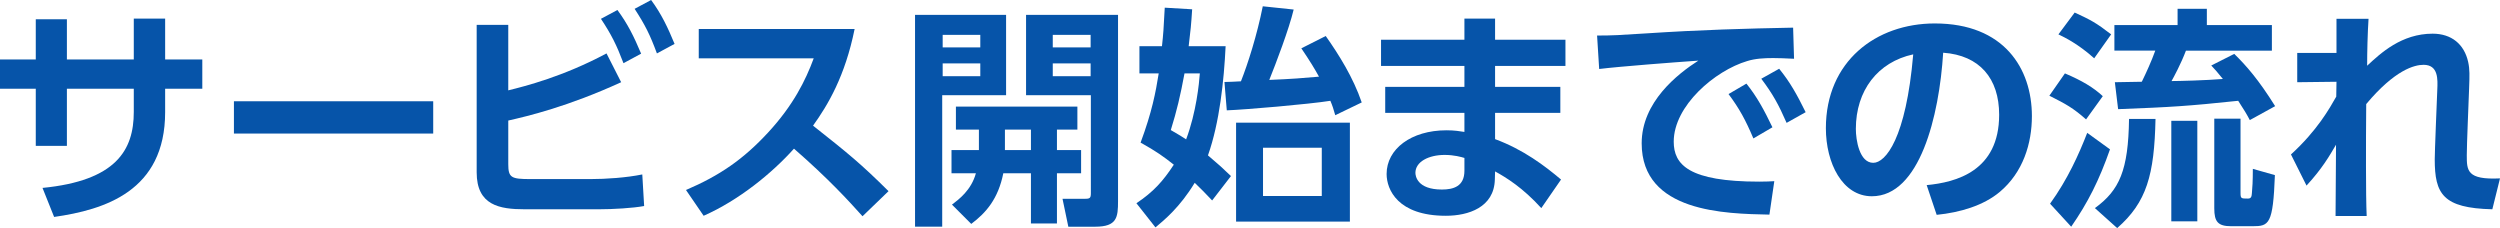
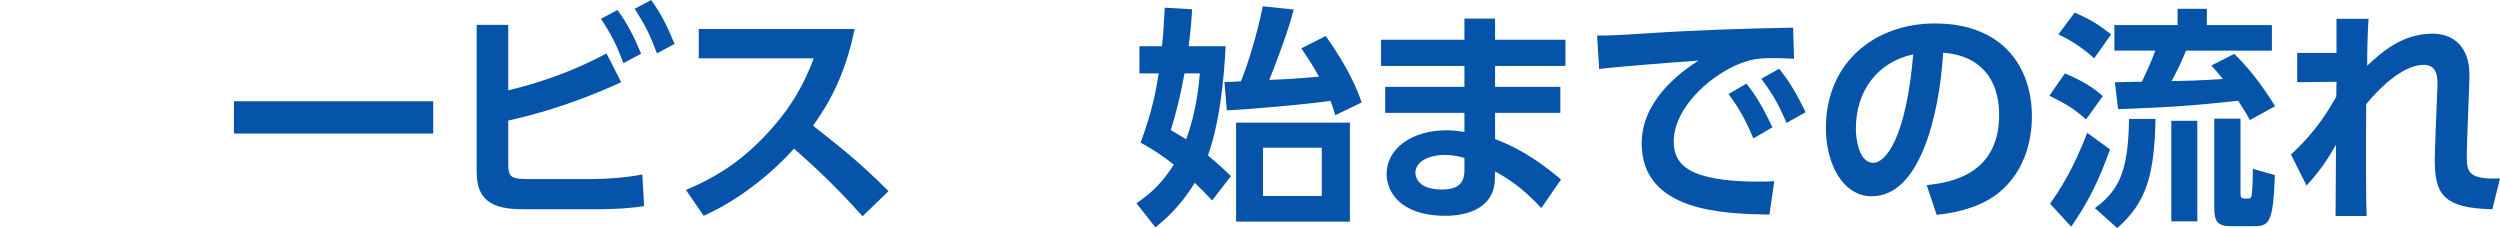
<svg xmlns="http://www.w3.org/2000/svg" id="a" viewBox="0 0 408.951 37.31">
-   <path d="m33.093,9.727v4.787h-6.079v3.838c0,12.918-9.916,15.957-18.161,17.135l-1.9-4.749c12.044-1.178,14.932-6.192,14.932-12.424v-3.8h-10.942v9.347h-5.091v-9.347H0v-4.787h5.852V3.153h5.091v6.573h10.942V3.04h5.129v6.686h6.079Z" style="fill:#0654a9; stroke-width:0px;" />
-   <path d="m70.865,16.565v5.281h-32.599v-5.281h32.599Z" style="fill:#0654a9; stroke-width:0px;" />
+   <path d="m70.865,16.565v5.281h-32.599v-5.281h32.599" style="fill:#0654a9; stroke-width:0px;" />
  <path d="m83.143,14.78c2.773-.685,8.966-2.242,16.071-6.042l2.394,4.712c-8.701,3.989-15.274,5.547-18.465,6.269v7.144c0,2.203.494,2.432,3.609,2.432h9.84c2.546,0,5.889-.229,8.473-.76l.304,5.167c-1.824.342-5.091.532-7.409.532h-12.121c-4.141,0-7.865-.646-7.865-6.042V4.065h5.168v10.715ZM101,1.634c1.672,2.279,2.66,4.256,3.876,7.143l-2.887,1.559c-1.14-3.002-1.976-4.674-3.686-7.258l2.697-1.443Zm5.509-1.634c1.71,2.317,2.736,4.521,3.837,7.181l-2.887,1.558c-1.14-3.077-1.9-4.597-3.647-7.295l2.697-1.443Z" style="fill:#0654a9; stroke-width:0px;" />
  <path d="m139.798,4.749c-1.558,7.713-4.369,12.425-6.801,15.806,5.775,4.56,7.827,6.231,12.348,10.715l-4.255,4.104c-2.318-2.584-5.547-6.117-11.209-11.057-3.571,3.989-9.005,8.435-14.78,10.98l-2.888-4.218c5.509-2.356,9.385-5.015,13.45-9.422,4.104-4.445,6.117-8.511,7.447-12.12h-18.807v-4.788h25.494Z" style="fill:#0654a9; stroke-width:0px;" />
-   <path d="m149.682,2.432h14.894v13.146h-10.449v21.505h-4.445V2.432Zm4.521,3.268v2.052h6.155v-2.052h-6.155Zm0,4.673v2.09h6.155v-2.09h-6.155Zm5.927,14.173v-3.344h-3.762v-3.762h19.871v3.762h-3.343v3.344h3.951v3.799h-3.951v8.207h-4.255v-8.207h-4.521c-.836,4.18-2.812,6.459-5.243,8.283l-3.154-3.154c1.14-.873,3.154-2.356,3.914-5.129h-3.989v-3.799h4.483Zm8.511,0v-3.344h-4.255v3.344h4.255Zm-.798-22.113h15.045v30.472c0,2.621-.152,4.18-3.723,4.18h-4.408l-.95-4.56h3.534c.912,0,1.102-.076,1.102-.912V15.578h-10.6V2.432Zm4.369,3.268v2.052h6.193v-2.052h-6.193Zm0,4.673v2.09h6.193v-2.09h-6.193Z" style="fill:#0654a9; stroke-width:0px;" />
  <path d="m200.486,7.561c-.266,5.586-.988,12.501-2.888,17.857,1.672,1.406,2.546,2.204,3.762,3.382l-3.078,3.989c-1.14-1.216-1.748-1.823-2.85-2.888-2.432,4.027-5.053,6.155-6.421,7.295l-3.116-3.951c2.773-1.861,4.332-3.571,6.117-6.307-1.634-1.292-2.888-2.204-5.433-3.61,1.861-5.015,2.469-8.206,2.963-11.322h-3.153v-4.445h3.685c.228-2.089.266-2.697.456-6.307l4.483.266c-.152,2.47-.266,3.534-.57,6.041h6.041Zm-6.725,4.445c-.684,3.686-1.254,6.079-2.242,9.271,1.444.836,1.824,1.063,2.508,1.52,1.672-4.445,2.127-9.195,2.242-10.791h-2.508Zm23.101-6.116c2.166,3.077,4.483,6.763,5.889,10.866l-4.331,2.09c-.266-.95-.456-1.559-.798-2.356-3.647.57-13.868,1.444-16.945,1.559l-.38-4.636c.912,0,1.786-.076,2.698-.114,1.14-2.888,2.622-7.522,3.571-12.271l5.053.531c-.76,3.191-2.888,8.777-3.989,11.513,3.686-.152,5.585-.304,8.131-.532-.722-1.292-1.368-2.394-2.888-4.635l3.989-2.014Zm3.952,30.357h-18.617v-16.186h18.617v16.186Zm-4.598-12.083h-9.612v7.903h9.612v-7.903Z" style="fill:#0654a9; stroke-width:0px;" />
  <path d="m256.077,6.497v4.293h-11.512v3.42h10.676v4.255h-10.676v4.294c4.635,1.71,8.131,4.369,10.79,6.611l-3.229,4.673c-3.04-3.344-5.699-4.978-7.561-6.003l-.038,1.33c-.114,4.559-4.331,5.927-8.017,5.927-7.865,0-9.688-4.293-9.688-6.839,0-4.065,3.989-7.144,9.802-7.144,1.33,0,2.166.152,2.926.267v-3.116h-12.956v-4.255h12.956v-3.42h-13.64v-4.293h13.64v-3.457h5.015v3.457h11.512Zm-16.527,19.339c-.494-.151-1.672-.493-3.229-.493-2.66,0-4.787,1.14-4.787,2.925,0,.494.266,2.736,4.331,2.736,1.862,0,3.686-.494,3.686-3.078v-2.09Z" style="fill:#0654a9; stroke-width:0px;" />
  <path d="m293.469,9.612c-1.482-.075-2.546-.113-3.419-.113-1.482,0-2.926.075-4.255.493-5.243,1.559-12.006,7.295-12.006,13.185,0,3.762,2.47,6.535,13.982,6.535,1.14,0,1.786-.038,2.47-.076l-.798,5.471c-7.181-.151-20.897-.342-20.897-11.664,0-6.763,5.889-11.36,9.271-13.525-3.837.266-12.804.949-16.224,1.367l-.342-5.471c2.508,0,3.799-.076,7.865-.342,9.233-.608,16.49-.798,24.203-.95l.152,5.091Zm-7.789,4.065c1.71,2.128,2.888,4.294,4.255,7.144l-3.115,1.823c-1.292-3.039-2.28-4.863-4.065-7.257l2.925-1.71Zm5.357-2.432c1.786,2.204,2.888,4.18,4.332,7.106l-3.116,1.747c-1.33-3.039-2.28-4.749-4.142-7.219l2.926-1.634Z" style="fill:#0654a9; stroke-width:0px;" />
  <path d="m315.169,30.281c4.788-.456,11.854-2.279,11.854-11.512,0-5.928-3.192-9.727-9.157-10.145-.646,10.372-3.837,23.48-11.665,23.48-4.825,0-7.523-5.434-7.523-11.133,0-10.942,8.207-17.135,17.82-17.135,11.322,0,15.881,7.37,15.881,15.159,0,4.483-1.444,9.194-5.243,12.387-2.66,2.241-6.497,3.381-10.335,3.761l-1.634-4.863Zm-11.588-9.194c0,1.786.57,5.547,2.85,5.547,2.014,0,5.357-3.989,6.535-17.743-5.813,1.254-9.385,5.928-9.385,12.196Z" style="fill:#0654a9; stroke-width:0px;" />
  <path d="m337.782,12.006c2.774,1.179,4.635,2.28,6.193,3.724l-2.736,3.8c-2.166-1.899-3.229-2.47-6.003-3.876l2.545-3.647Zm7.371,12.425c-1.786,5.091-3.609,8.7-6.345,12.652l-3.458-3.762c2.888-3.989,4.75-8.169,6.079-11.589l3.724,2.698Zm-5.775-22.379c2.622,1.216,3.458,1.634,5.965,3.571l-2.773,3.914c-2.584-2.318-4.75-3.382-5.852-3.914l2.66-3.571Zm13.222,17.401c-.19,9.156-1.444,13.64-6.269,17.857l-3.647-3.268c4.027-2.926,5.471-6.193,5.585-14.59h4.332Zm15.426.19c-.456-.874-.95-1.71-1.9-3.154-8.321.874-10.828,1.026-19.643,1.368l-.532-4.407c.494,0,3.686-.076,4.407-.076.76-1.558,1.558-3.306,2.204-5.091h-6.687v-4.18h10.335V1.443h4.788v2.66h10.638v4.18h-14.058c-.798,2.127-2.014,4.369-2.356,4.977,1.14,0,5.661-.113,8.397-.342-.95-1.178-1.254-1.52-1.9-2.203l3.761-1.9c1.976,1.938,3.952,4.18,6.688,8.549l-4.142,2.28Zm-8.587.113v16.452h-4.255v-16.452h4.255Zm7.067-.342v12.082c0,.988.076.988,1.216.988.532,0,.608-.342.646-.912.076-.76.152-1.938.152-3.951l3.609,1.025c-.304,8.056-.95,8.359-3.647,8.359h-3.496c-2.166,0-2.773-.722-2.773-2.926v-14.666h4.293Z" style="fill:#0654a9; stroke-width:0px;" />
  <path d="m374.756,25.267c4.293-3.914,6.307-7.523,7.409-9.461,0-.342.038-2.052.038-2.432l-6.421.076v-4.787h6.421V3.077h5.243c-.152,2.28-.228,5.51-.228,7.676,2.204-2.052,5.623-5.244,10.714-5.244,3.078,0,5.168,1.71,5.814,4.636.266,1.216.228,2.242.152,4.293l-.228,5.89c-.076,1.558-.152,4.635-.152,5.053,0,2.508,0,4.065,5.433,3.8l-1.254,5.054c-8.093-.19-9.422-2.508-9.422-8.169,0-.874.076-2.508.19-5.699l.228-5.699c.076-1.672.19-4.065-2.242-4.065-1.482,0-4.673.798-9.385,6.421-.038,4.674-.038,5.89-.038,10.259,0,3.191.038,6.383.114,8.055h-5.091c.038-7.144.038-7.941.076-11.664-1.14,1.938-2.279,3.913-4.825,6.686l-2.545-5.091Z" style="fill:#0654a9; stroke-width:0px;" />
</svg>